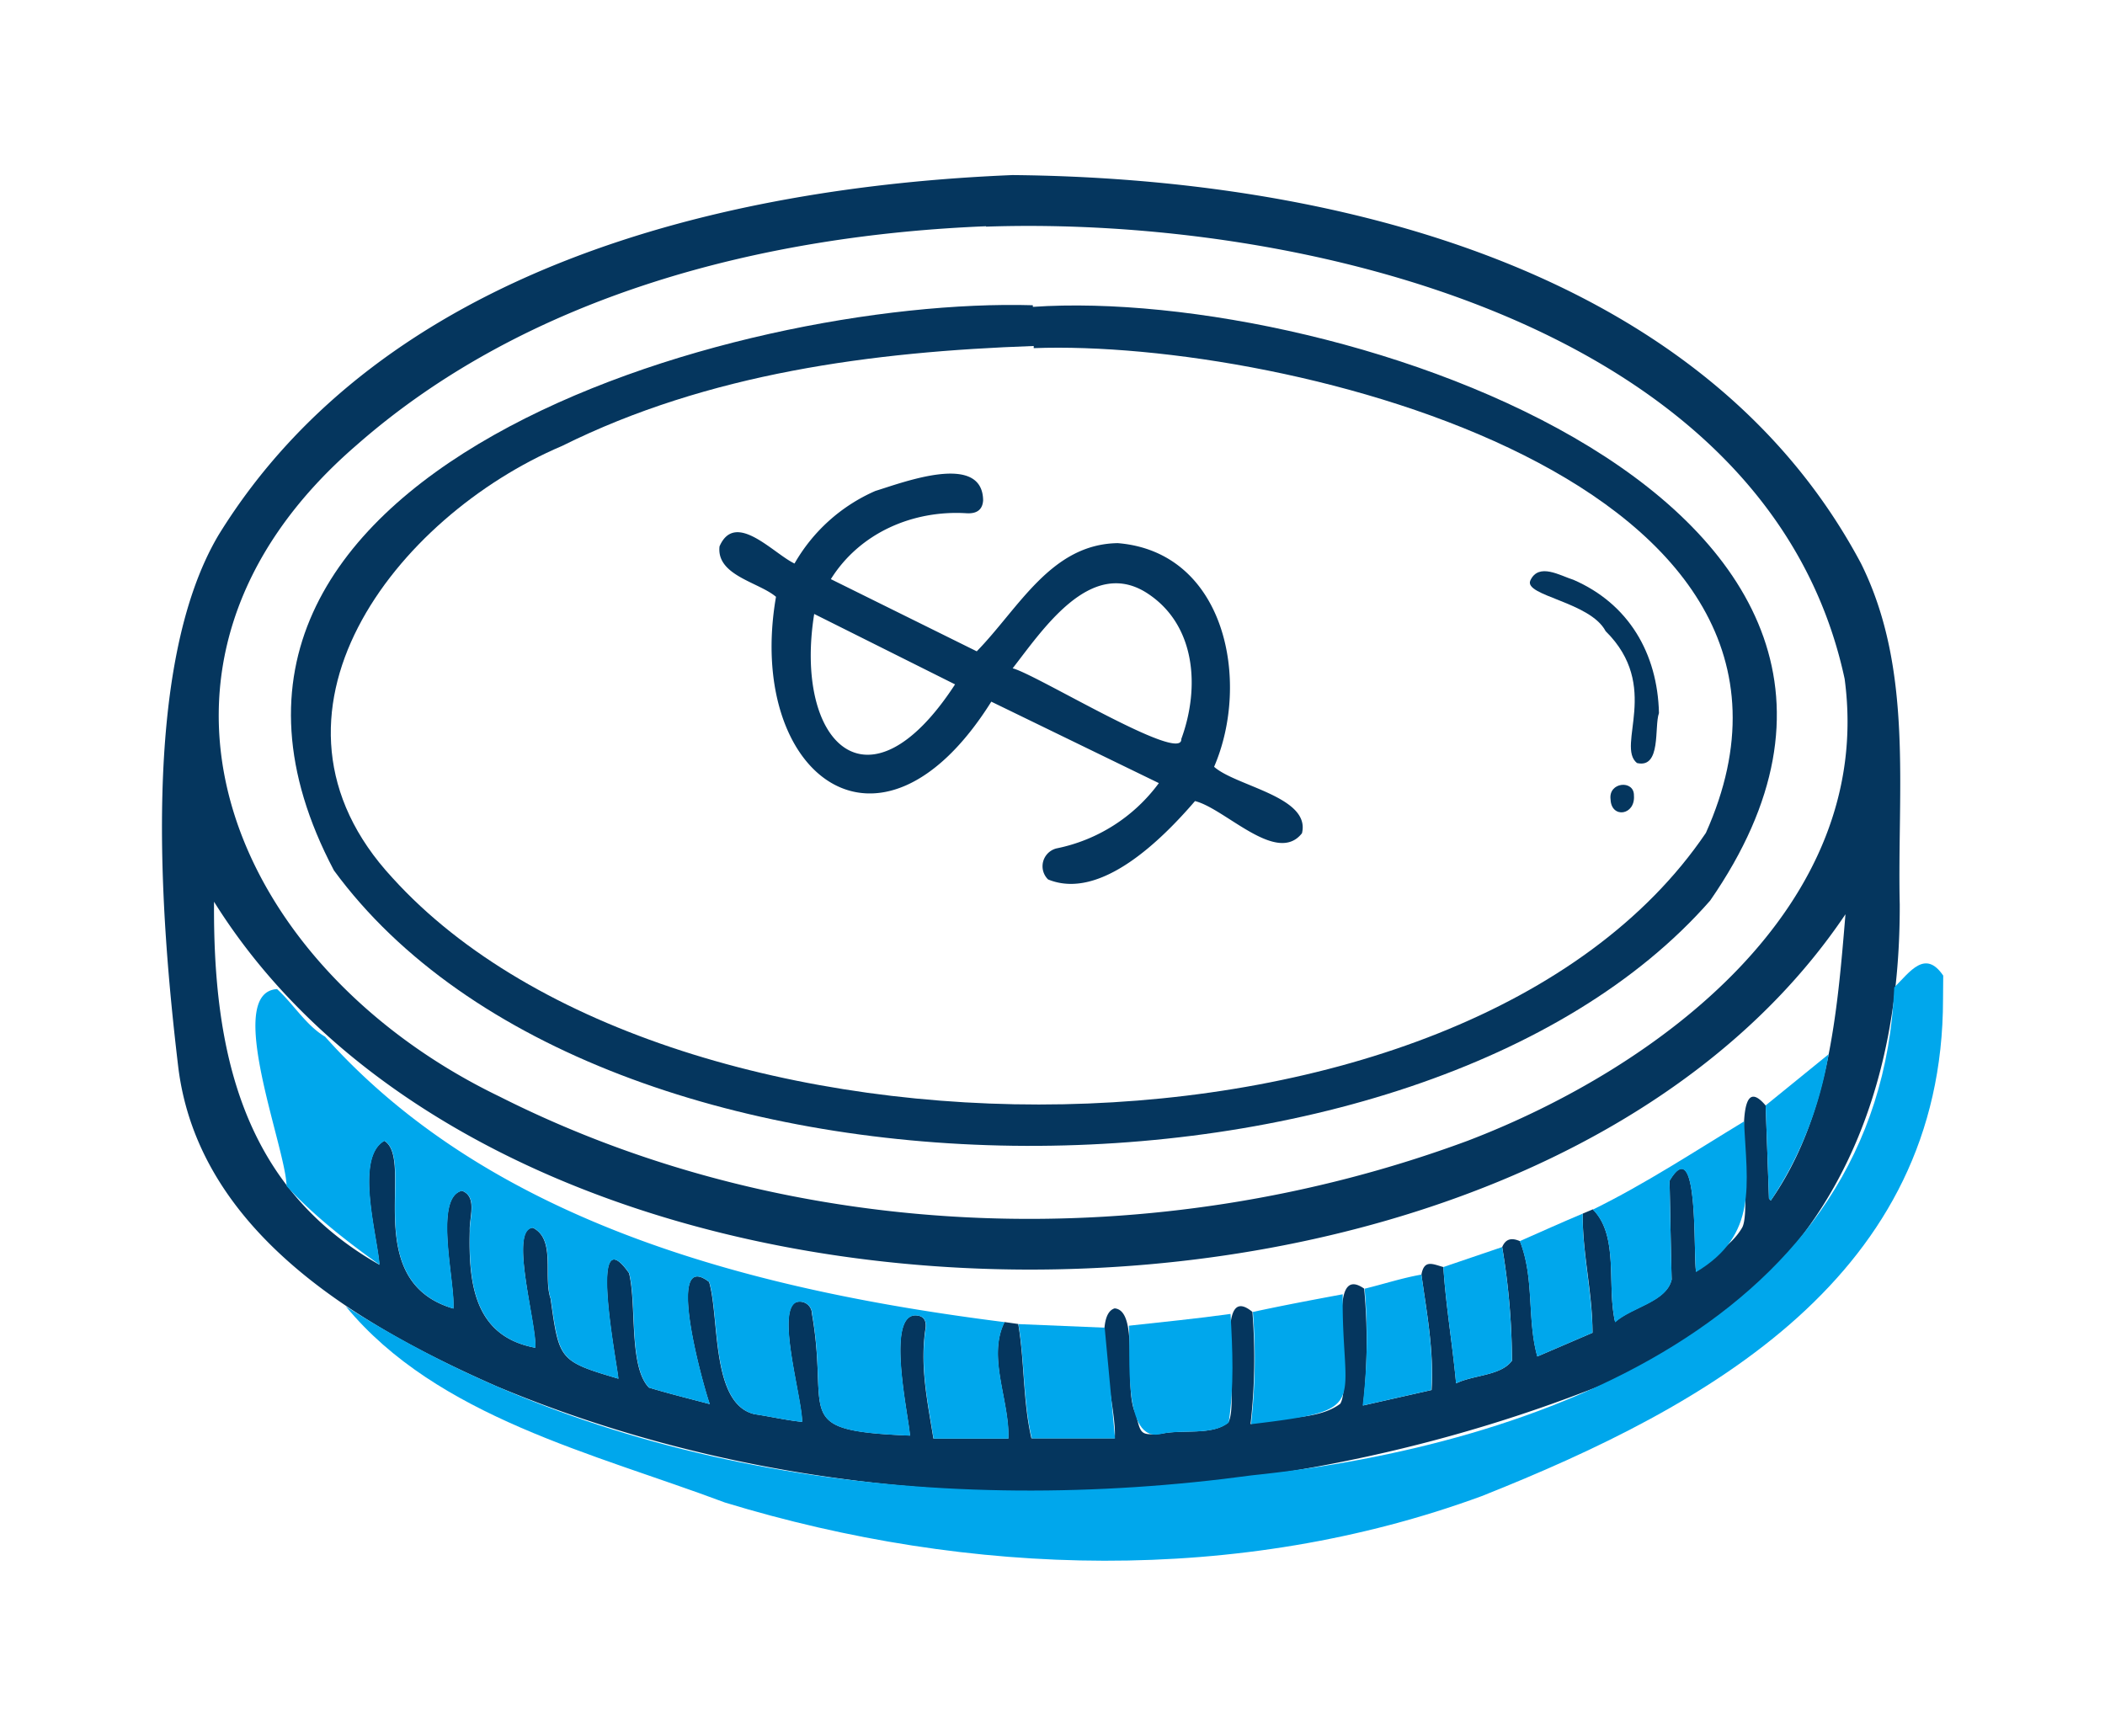
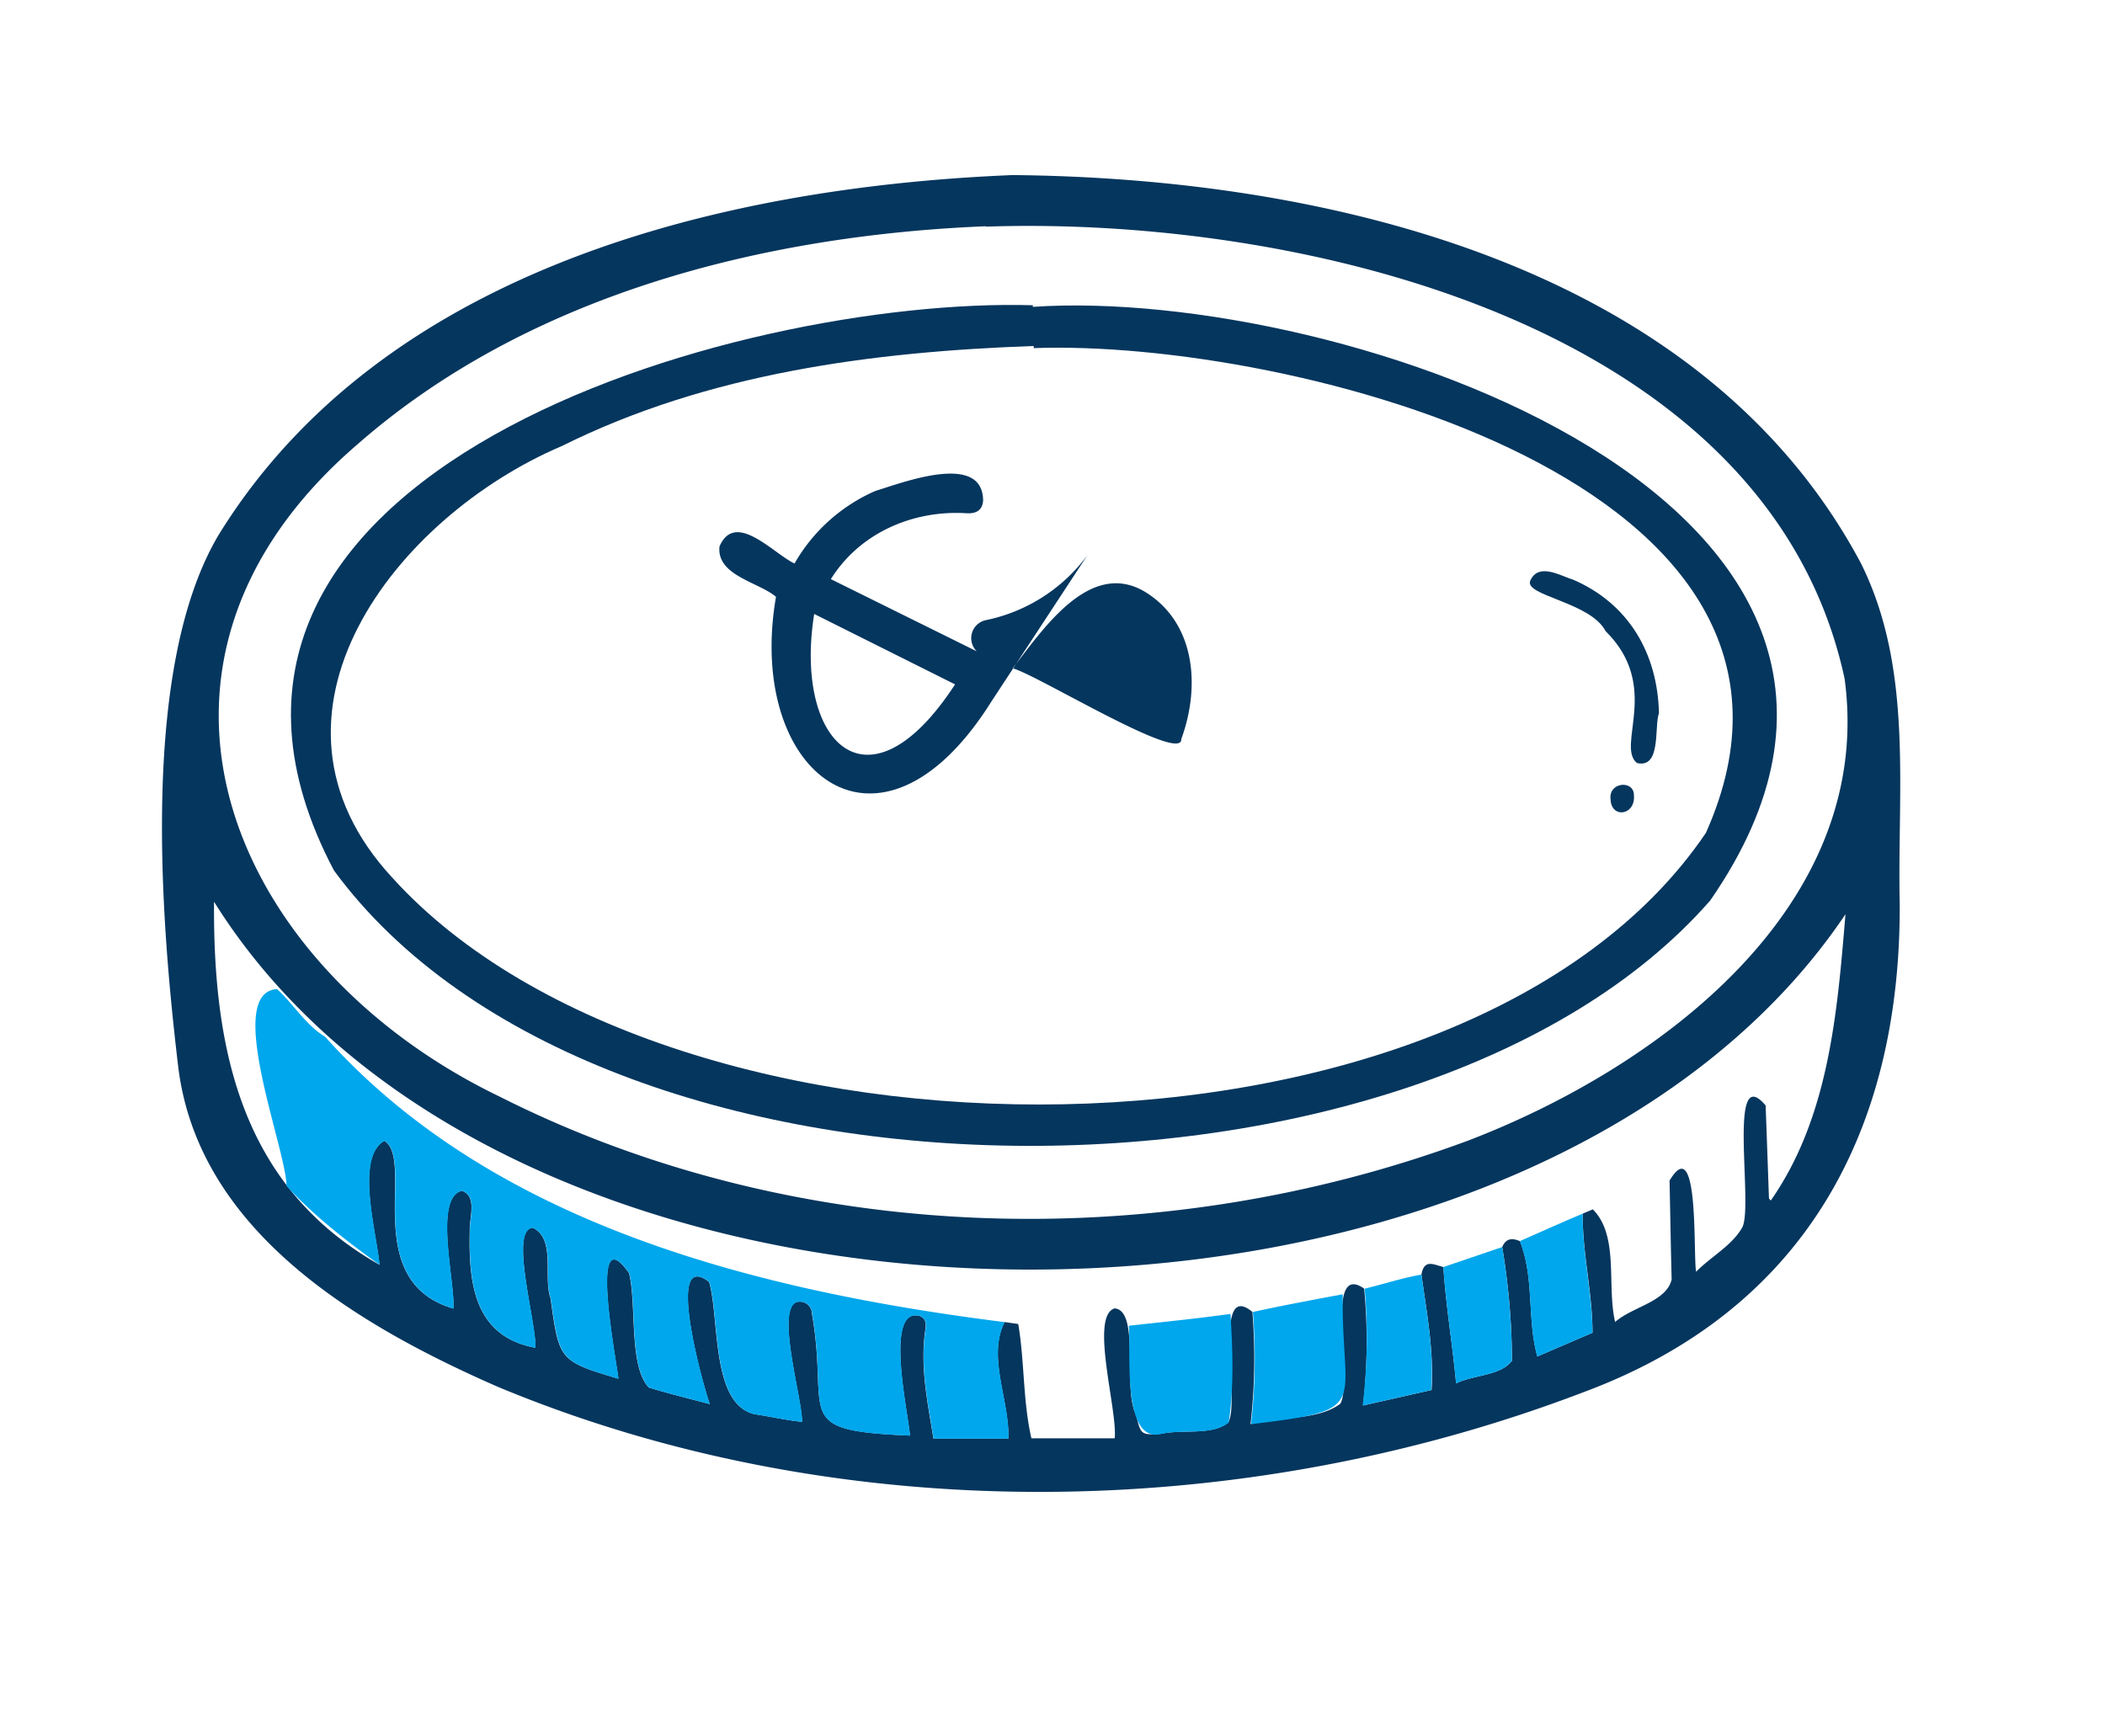
<svg xmlns="http://www.w3.org/2000/svg" viewBox="0 0 429.79 354.46">
  <path d="M206.74,35.75c63.95.6,140.79,18.33,173.23,79.3,10.77,21.66,7.37,46.28,7.91,69.62.15,46.61-19.64,82.92-64.55,99.61-70.07,26.77-152.14,27.9-221.68-1.09-28.41-12.44-61.13-31.6-65.26-65.34-3.66-30.76-7.7-81.74,8.24-108.61C78.08,55,147.12,38.19,206.74,35.75Zm83.48,224.52c.57-3.13,2.27-2.15,4.48-1.54.52,8,1.86,15.74,2.6,23.75,3.61-1.76,9.14-1.53,11.41-4.63a143.18,143.18,0,0,0-2-23.2c.75-1.77,2-1.91,3.62-1.21,3,7.55,1.42,15.88,3.56,23.55l11.26-4.84c0-8.27-2.07-16.16-2-24.33l2.07-.87c5.41,5.45,2.8,15.51,4.55,23,3.52-3.12,10.44-4.1,11.54-8.67-.18-6.73-.28-13.46-.43-20.19,6.09-10.28,4.8,15.21,5.42,18.6,3.17-3.18,7.26-5.32,9.37-8.95,2.47-4-3.12-34.4,4.83-25q.35,9.51.68,19l.37.41c11.87-17,13.58-38.37,15.25-58.46-65.23,97-270.7,97.34-333.1-2.56-.21,30.11,5.53,58.14,33.76,74.13-.49-6.25-5.06-21.9,1-25.31,6.37,3.85-5.17,28.61,14.09,34.25.44-5.15-4.11-22.65,1.75-24.05,3.23,1.2,1.48,5.53,1.61,8.14-.28,10.81.94,21.62,13.37,23.91.38-4.46-5.43-24.43-.48-24.49,4.74,2.36,2.06,10,3.61,14.45,1.77,12.5,1.67,12.78,13.84,16.36-.32-3.35-6.23-33.49,2.18-21.55,1.6,6.36-.1,19.06,4.06,23.37,4.06,1.24,8.19,2.24,12.41,3.37-1.24-3.44-9.3-32-.12-24.94,2.17,7.38.32,24.91,9.26,27,3.24.48,6.4,1.22,9.72,1.57,0-4.8-5.38-22.94-1.13-24.46a2.5,2.5,0,0,1,3.15,2.41c3.66,20.78-4.63,23.82,20,24.85-.29-4.26-5.06-25.22,1.44-24.53,1.56.18,1.92,1.29,1.76,2.58-1.2,7.69.37,14.91,1.6,22.56h15.29c.27-7.78-4.35-16.62-.78-23.79l2.81.4c1.29,7.49.95,15.87,2.69,23.34h17c.64-5.63-5.16-25,0-26.53,5.25.47,1.6,16.71,4.34,21.6,1,4.23,1,4.3,5.18,4,4.25-.95,10.37.42,13.66-2.29,2.55-4.17-3.35-29.42,4.94-22.59a118.89,118.89,0,0,1-.38,22.92c5.78-1.68,13.67-.64,18.32-4.17,2.7-4.43-3.49-29.38,4.88-23.5A115.09,115.09,0,0,1,278.3,287l14-3.16C292.78,275.69,291.32,268.22,290.22,260.27Zm-88.89-214V46.2c-45.56,1.84-93.6,14-128.5,44.67-52,44.85-26,106.45,29.19,133.06,60.54,30.56,134.42,32.46,197.68,9,38.86-14.87,83.18-47.73,76.93-94.31C361.08,66.21,265.51,44.08,201.33,46.28Z" style="fill:#05365e" />
-   <path d="M396.72,204c0,56.38-47.61,83-94.2,101.51C253,323.69,198,322.07,148,306.81c-26.61-10-58.74-17.41-77.39-40.05,54.42,34.67,121.94,43.07,185,34.5,58.08-6,128.31-31.71,131.15-99.63,3.21-3.19,6.31-7.84,10-2.41Z" style="fill:#00a7ec" />
  <path d="M66.37,211.69c34.56,38.67,89,52,138.76,58.29-3.57,7.17,1.05,16,.78,23.79H190.62c-1.23-7.65-2.8-14.87-1.6-22.56.16-1.29-.2-2.4-1.76-2.58-6.5-.7-1.74,20.24-1.44,24.53-24.7-1-16.39-4.11-20-24.85a2.5,2.5,0,0,0-3.15-2.41c-4.27,1.74,1.15,19.51,1.13,24.46-3.32-.35-6.48-1.09-9.72-1.57-8.93-2.07-7.09-19.62-9.26-27-9.18-7.1-1.13,21.45.12,24.94-4.22-1.13-8.35-2.13-12.41-3.37-4.15-4.28-2.46-17-4.06-23.37-8.41-11.92-2.5,18.15-2.18,21.55-12.21-3.6-12-3.84-13.84-16.36-1.55-4.44,1.13-12.08-3.61-14.45-5,.37.88,19.83.48,24.49-12.43-2.3-13.65-13.09-13.37-23.91-.13-2.61,1.62-6.95-1.61-8.14-5.85,1.36-1.31,18.92-1.75,24.05-19.3-5.73-7.69-30.28-14.08-34.25-6.06,3.41-1.49,19.05-1,25.31-6.9-4.94-13.37-10-19-16.08-.11-7.78-12.87-39.55-1.94-40.23C59.9,205,62.51,209.41,66.37,211.69Z" style="fill:#00a7ec" />
-   <path d="M325.22,247c10.72-5.26,20.68-11.82,30.87-18,.6,12.9,2.91,23.14-9.79,30.76-.62-3.35.66-28.89-5.42-18.6.15,6.73.25,13.46.43,20.19-1.1,4.58-8,5.54-11.54,8.67C328,262.47,330.63,252.4,325.22,247Z" style="fill:#00a7ec" />
  <path d="M230.5,270.71c6.92-.77,13.86-1.44,20.75-2.41.42,7.42.74,14.82-.38,22.19-3.28,2.71-9.41,1.34-13.66,2.29C229,295,230.92,276,230.5,270.71Z" style="fill:#00a7ec" />
  <path d="M255.81,267.9c6.09-1.32,12.21-2.47,18.34-3.61-.29,23.15,6.25,23.53-18.72,26.53A118.89,118.89,0,0,0,255.81,267.9Z" style="fill:#00a7ec" />
-   <path d="M207.94,270.38l17.61.73c.7,7.46,1.4,14.91,2.12,22.61h-17C208.89,286.25,209.23,277.87,207.94,270.38Z" style="fill:#00a7ec" />
  <path d="M278.63,263.15c3.87-.94,7.67-2.19,11.59-2.88,1.1,8,2.56,15.42,2,23.58l-14,3.16A115.09,115.09,0,0,0,278.63,263.15Z" style="fill:#00a7ec" />
  <path d="M310.3,253.44c4.28-1.88,8.54-3.81,12.85-5.62-.1,8.17,1.93,16.06,2,24.33L313.86,277C311.72,269.32,313.34,261,310.3,253.44Z" style="fill:#00a7ec" />
  <path d="M294.7,258.73l12-4.08a143.18,143.18,0,0,1,2,23.2c-2.27,3.11-7.79,2.87-11.41,4.63C296.56,274.47,295.22,266.72,294.7,258.73Z" style="fill:#00a7ec" />
-   <path d="M360.5,225.73l12.86-10.45a76.78,76.78,0,0,1-11.81,29.89l-.37-.41Q360.85,235.25,360.5,225.73Z" style="fill:#00a7ec" />
  <path d="M210.89,62.66c62.55-4.26,194.47,40.08,138.29,121.23-59.26,67.7-226.69,67.88-281-6.15C25.27,96.35,150.53,60.57,210.87,62.33Zm.17,8.43,0-.44c-32.95,1.17-66.46,5.56-96.3,20.41-34,14.44-65.54,54.92-34.6,88.23,57,62.82,218.94,63.45,268.14-9.21C380.44,98.28,262.73,69.17,211.06,71.09Z" style="fill:#05365e" />
-   <path d="M158.44,121.87c-3.5-3-12.21-4.34-11.53-10.3,3.21-7.39,11,1.47,15.31,3.5a35.27,35.27,0,0,1,16.51-14.82c5.57-1.7,21.89-8,22,1.93-.12,1.81-1.17,2.74-3.33,2.63-10.89-.7-21.81,3.93-27.76,13.45L199.43,133c8.61-8.82,15.15-21.9,28.8-22.09,22.06,1.81,27.16,28.31,19.66,45.67,4.5,4,19.78,6.12,17.94,13.57-5.14,6.56-15.67-5.05-21.84-6.57-6.69,7.78-19.29,20.41-30,16a3.76,3.76,0,0,1,1.74-6.34,34.35,34.35,0,0,0,20.88-13.33L202.4,143.28C179.56,179.68,152.2,157.9,158.44,121.87Zm48.32,14.6c4.7,1.15,34.72,19.62,34.43,14.44,3.88-10.55,3-23.6-7.31-30C222.52,114,212.88,128.62,206.76,136.47ZM195,139.75l-28.76-14.38C162.05,151.5,177.17,167.12,195,139.75Z" style="fill:#05365e" />
+   <path d="M158.44,121.87c-3.5-3-12.21-4.34-11.53-10.3,3.21-7.39,11,1.47,15.31,3.5a35.27,35.27,0,0,1,16.51-14.82c5.57-1.7,21.89-8,22,1.93-.12,1.81-1.17,2.74-3.33,2.63-10.89-.7-21.81,3.93-27.76,13.45L199.43,133a3.76,3.76,0,0,1,1.74-6.34,34.35,34.35,0,0,0,20.88-13.33L202.4,143.28C179.56,179.68,152.2,157.9,158.44,121.87Zm48.32,14.6c4.7,1.15,34.72,19.62,34.43,14.44,3.88-10.55,3-23.6-7.31-30C222.52,114,212.88,128.62,206.76,136.47ZM195,139.75l-28.76-14.38C162.05,151.5,177.17,167.12,195,139.75Z" style="fill:#05365e" />
  <path d="M338.72,145.61c-1,2.72.53,11.38-4.49,10.2-4.34-3.52,5-15.67-6.4-26.93-3.15-6-16.72-7.2-15.38-10.33,1.7-3.73,6.08-1,8.82-.15C332.51,123.29,338.43,133.38,338.72,145.61Z" style="fill:#05365e" />
  <path d="M328.84,163.26c-.5-3.6,4.83-4.07,4.77-.83C333.93,166.52,329,167.2,328.84,163.26Z" style="fill:#05365e" />
</svg>